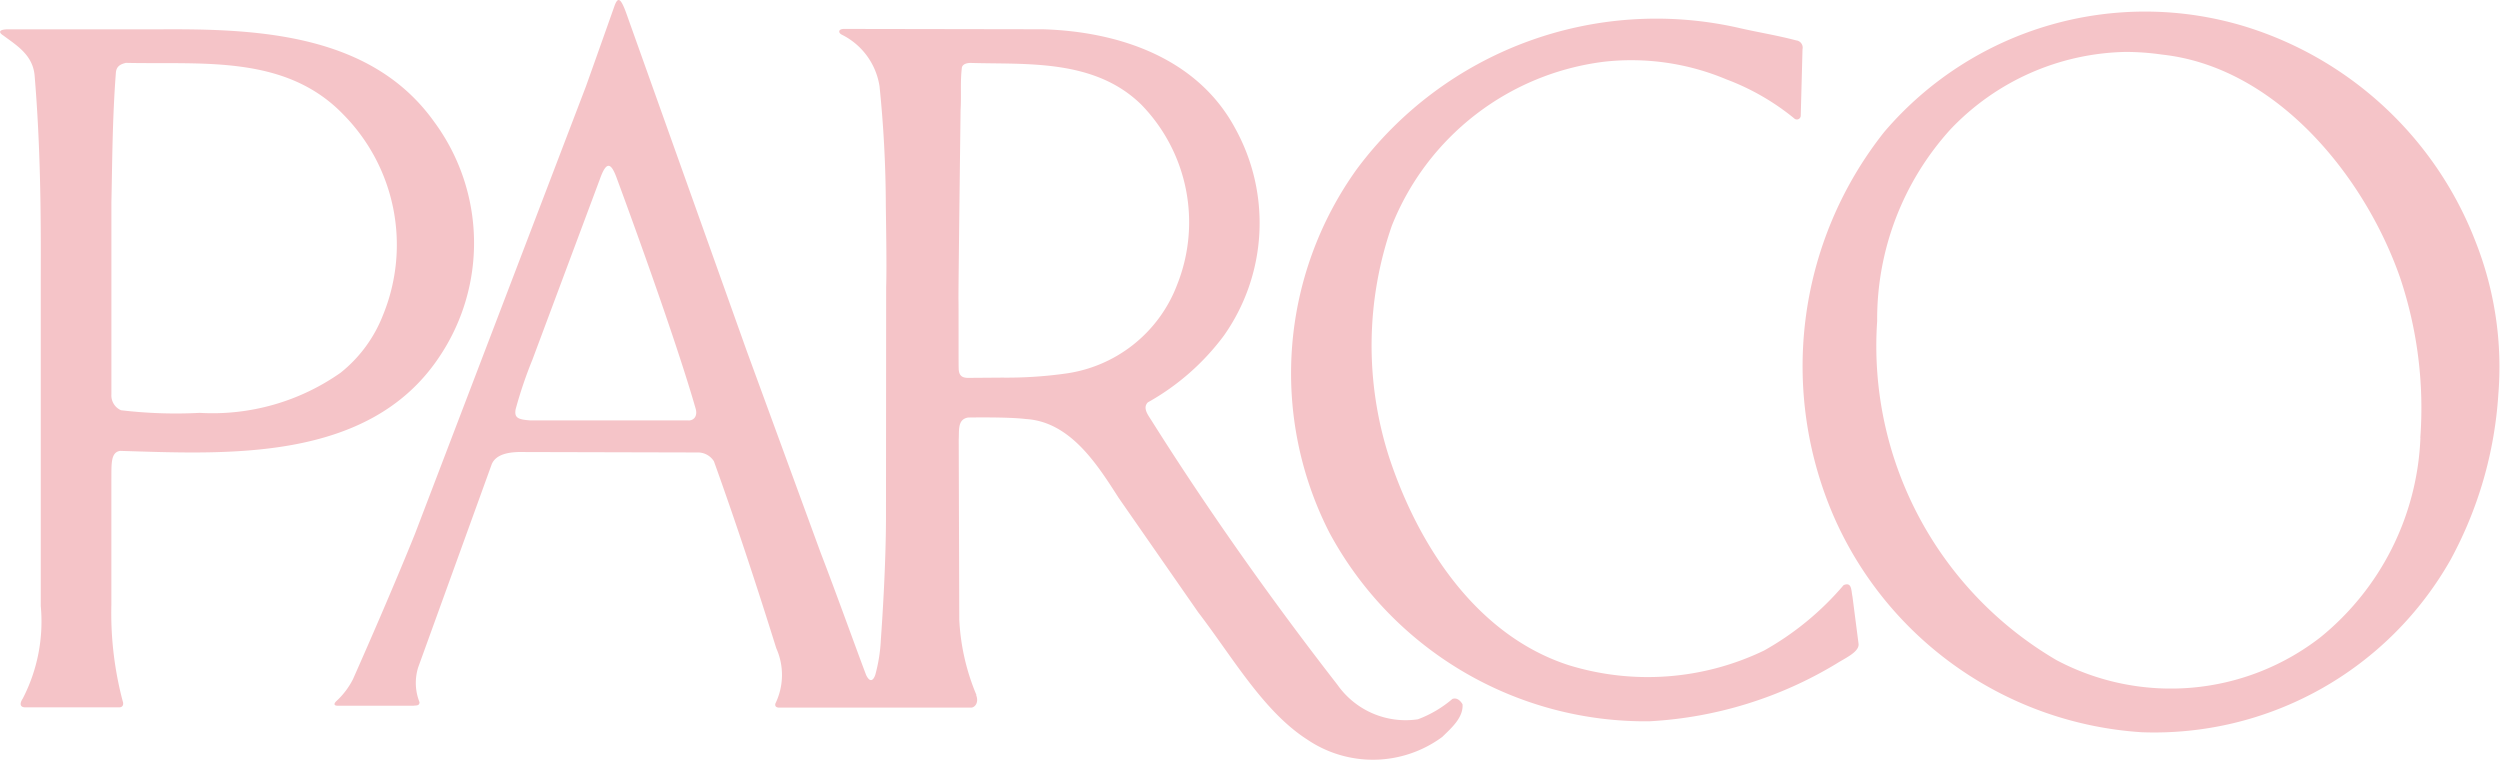
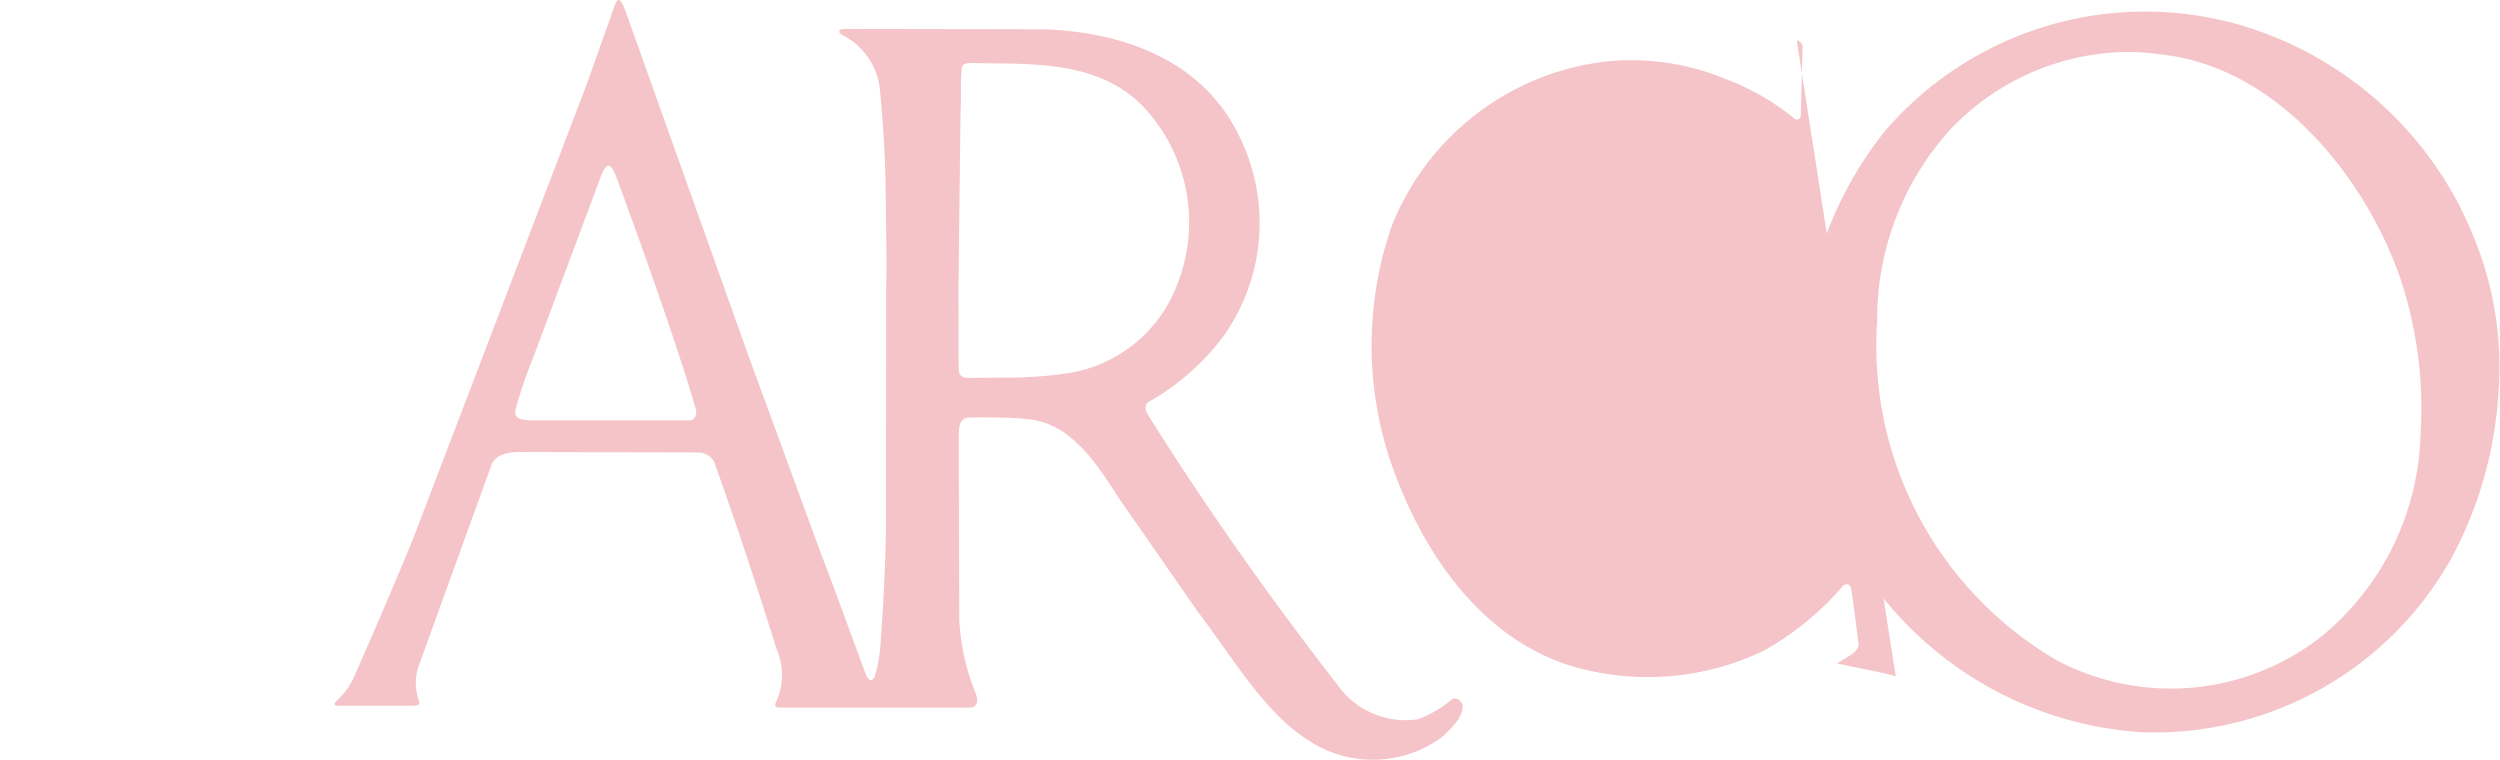
<svg xmlns="http://www.w3.org/2000/svg" width="82" height="24.922" viewBox="0 0 82 24.922">
  <g id="グループ_14" data-name="グループ 14" transform="translate(-848.192 -5764.315)">
-     <path id="パス_253" data-name="パス 253" d="M980.265,5766.725a.24.24,0,0,1,.189.29c0,.043-.058,2.189-.058,2.189a.127.127,0,0,1-.218.074,7.887,7.887,0,0,0-2.219-1.276,8.054,8.054,0,0,0-4-.581,8.638,8.638,0,0,0-6.974,5.379,11.955,11.955,0,0,0-.088,7.6c.943,2.856,2.843,5.829,5.887,6.815a8.8,8.8,0,0,0,6.409-.479,9.556,9.556,0,0,0,2.61-2.146c.275-.116.246.178.29.377l.2,1.551c.025.262-.428.46-.71.638a13.23,13.23,0,0,1-6.148,1.9,11.772,11.772,0,0,1-10.5-6.19,11.483,11.483,0,0,1,.9-11.92,12.242,12.242,0,0,1,12.5-4.64c.623.146,1.276.247,1.928.421" transform="translate(-73.14 -1.083)" fill="#f5c4c8" />
+     <path id="パス_253" data-name="パス 253" d="M980.265,5766.725a.24.24,0,0,1,.189.29c0,.043-.058,2.189-.058,2.189a.127.127,0,0,1-.218.074,7.887,7.887,0,0,0-2.219-1.276,8.054,8.054,0,0,0-4-.581,8.638,8.638,0,0,0-6.974,5.379,11.955,11.955,0,0,0-.088,7.6c.943,2.856,2.843,5.829,5.887,6.815a8.8,8.8,0,0,0,6.409-.479,9.556,9.556,0,0,0,2.61-2.146c.275-.116.246.178.29.377l.2,1.551c.025.262-.428.46-.71.638c.623.146,1.276.247,1.928.421" transform="translate(-73.14 -1.083)" fill="#f5c4c8" />
    <path id="パス_254" data-name="パス 254" d="M1031.511,5772.878a11.843,11.843,0,0,0-7.539-7.061,11.243,11.243,0,0,0-11.861,3.451,12.367,12.367,0,0,0-1.609,12.715,11.861,11.861,0,0,0,10.048,6.974,11.165,11.165,0,0,0,10.135-5.654,13.1,13.1,0,0,0,1.566-5.394,11.18,11.18,0,0,0-.74-5.031m-1.813,6.423a8.88,8.88,0,0,1-3.276,6.539,8,8,0,0,1-8.656.755,11.938,11.938,0,0,1-5.887-11.122,9.26,9.26,0,0,1,2.407-6.293,8.138,8.138,0,0,1,5.742-2.537,8.454,8.454,0,0,1,1.2.088c3.727.406,6.627,3.958,7.8,7.307a13.441,13.441,0,0,1,.666,5.264" transform="translate(-102.116 -0.625)" fill="#f5c4c8" />
    <path id="パス_255" data-name="パス 255" d="M899.166,5787.108a7.257,7.257,0,0,1-.562-2.478l-.018-5.9c.018-.3-.045-.662.308-.72,0,0,1.3-.024,1.892.049,1.464.087,2.349,1.5,3.045,2.585l2.61,3.755c1.117,1.454,2.14,3.257,3.581,4.176a3.834,3.834,0,0,0,4.422-.087c.3-.291.7-.638.667-1.073-.058-.1-.174-.232-.333-.174a3.772,3.772,0,0,1-1.131.667,2.734,2.734,0,0,1-2.638-1.131c-2.132-2.741-4.249-5.728-6.119-8.7-.105-.163-.275-.392-.1-.565a7.915,7.915,0,0,0,2.494-2.189,6.411,6.411,0,0,0,.377-6.786c-1.247-2.334-3.842-3.189-6.321-3.262l-6.531-.011c-.181.008-.172.126-.067.184a2.274,2.274,0,0,1,1.247,1.7,39.36,39.36,0,0,1,.206,3.937c.014.989.03,2.048.011,2.646l-.006,7.618c-.005,1.449-.107,3.095-.168,3.946a5.3,5.3,0,0,1-.181,1.15c-.064.19-.172.272-.3.016-.337-.886-.986-2.7-1.494-4.016l-2.421-6.611-3.9-10.933c-.224-.654-.316-.711-.433-.413-.29.824-.942,2.654-.942,2.654l-5.609,14.681s-.7,1.759-2.034,4.769a2.53,2.53,0,0,1-.54.715c-.071.064-.117.153.036.156H880.7c.072-.014.2.015.2-.116a1.713,1.713,0,0,1-.043-1.145l2.415-6.67c.145-.317.544-.408,1.106-.39l5.673.014a.617.617,0,0,1,.506.29c.725,2.015,1.406,4.088,2.045,6.132a2.142,2.142,0,0,1-.029,1.813c-.02.08.016.124.1.133l6.323,0c.109,0,.262-.151.162-.413m-9.438-9.006h-5.179c-.424-.029-.533-.091-.489-.363a14.089,14.089,0,0,1,.55-1.626l2.213-5.923c.209-.589.358-.561.544-.062,0,0,1.863,5.013,2.6,7.594.062.218-.043.385-.242.382m12.292-1.528a14.012,14.012,0,0,1-2,.122l-1.069.008c-.227.009-.354-.054-.355-.317-.008-.091,0-2.145-.007-2.256s.069-6.213.069-6.213c.029-.508-.015-.916.043-1.395.024-.1.14-.153.311-.148,1.816.054,4.039-.139,5.576,1.369a5.528,5.528,0,0,1,1.175,5.9,4.58,4.58,0,0,1-3.741,2.929" transform="translate(-18.948 0)" fill="#f5c4c8" />
-     <path id="パス_256" data-name="パス 256" d="M862.453,5769.989c-2.044-2.9-5.742-3.078-8.9-3.063l-5.077,0c-.362,0-.317.115-.18.2.449.334.979.644,1.033,1.333.191,2.311.209,4.5.2,6.672l0,10.71a5.5,5.5,0,0,1-.59,3.036c-.113.17-.085.279.06.288h3.072c.163.016.181-.108.146-.2a11.286,11.286,0,0,1-.372-3.163l0-4.092c.006-.512-.031-.91.288-.956,3.451.1,8.122.392,10.442-3.045a6.692,6.692,0,0,0-.116-7.713m-1.7,6.292a4.505,4.505,0,0,1-1.392,1.9,7.3,7.3,0,0,1-4.625,1.319,15.267,15.267,0,0,1-2.581-.086.531.531,0,0,1-.315-.524v-6.29c.028-1.276.031-2.75.147-4.258.018-.226.172-.283.328-.322,2.509.058,5.234-.278,7.133,1.694a6.083,6.083,0,0,1,1.305,6.568" transform="translate(0 -1.65)" fill="#f5c4c8" />
  </g>
</svg>